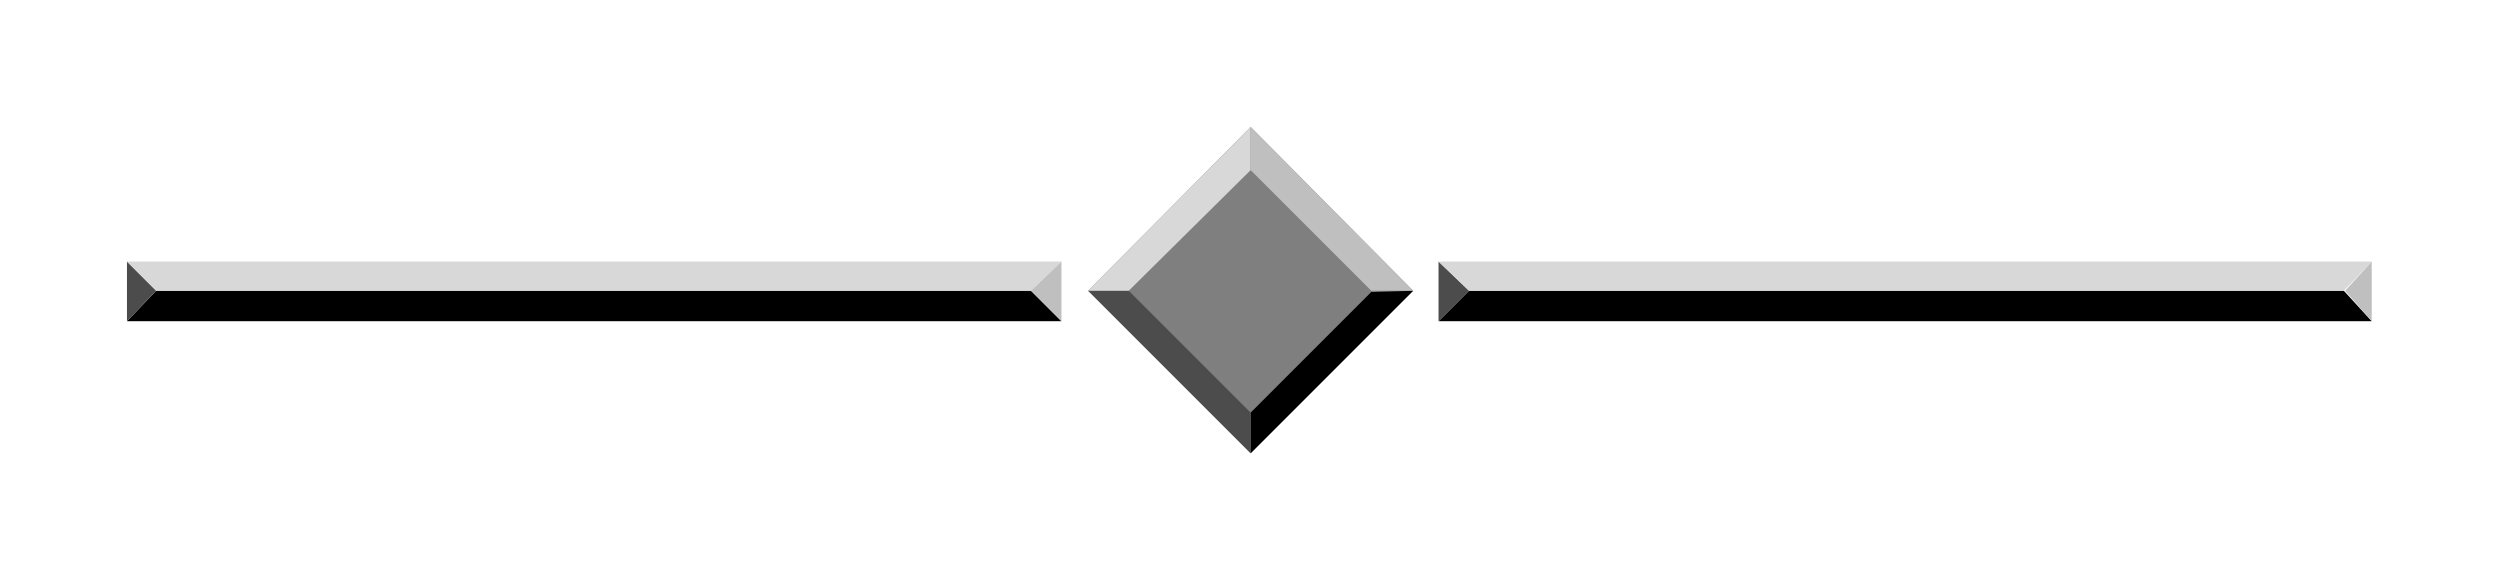
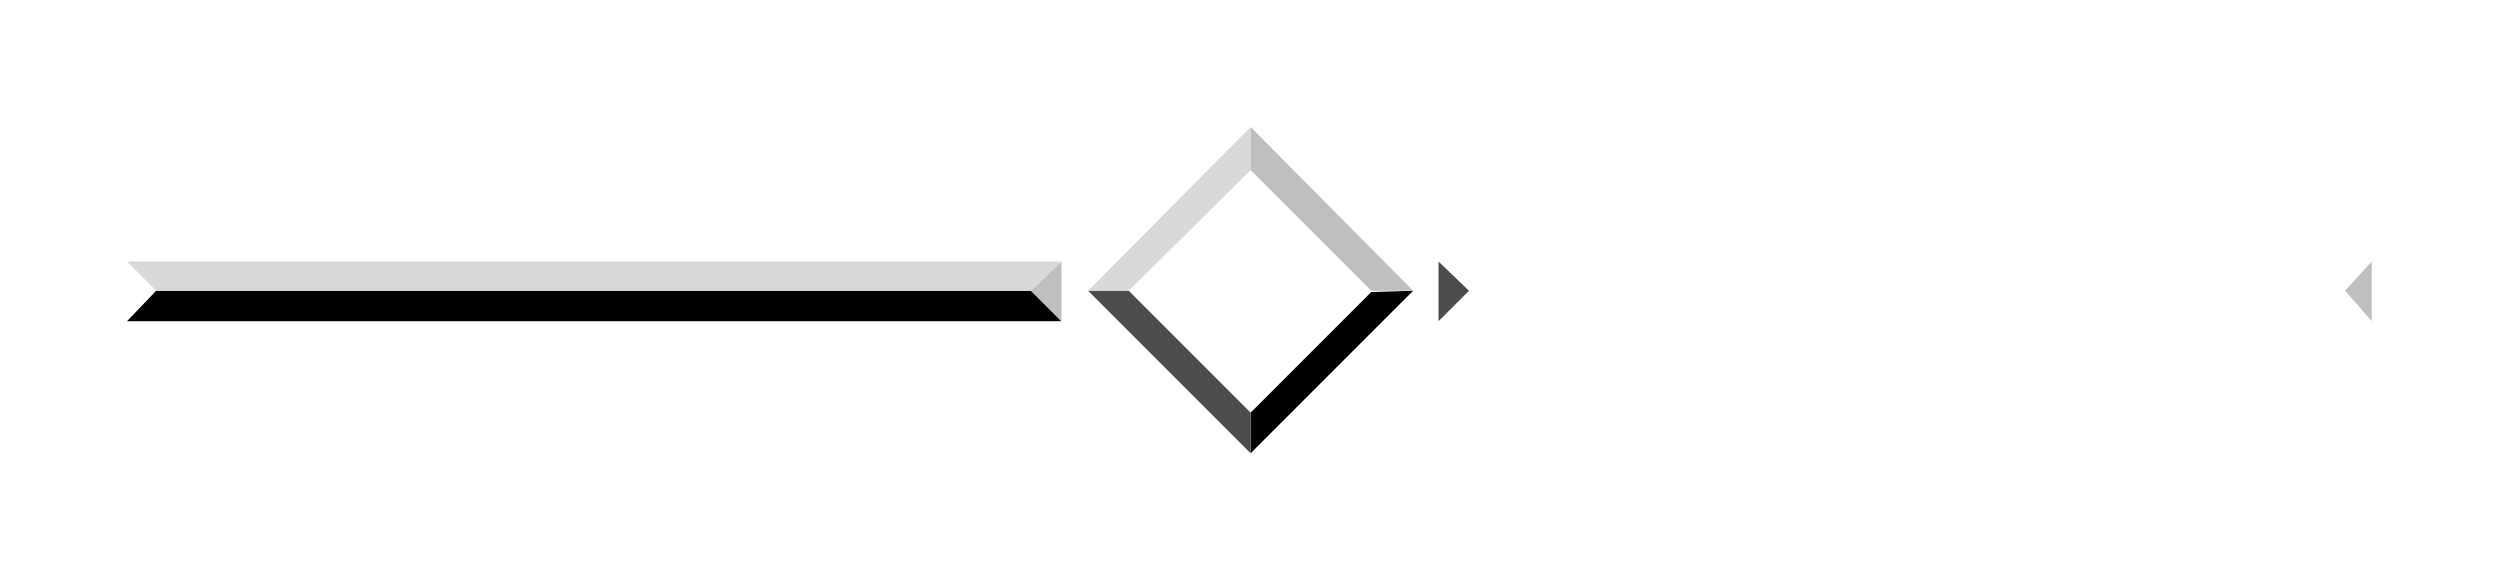
<svg xmlns="http://www.w3.org/2000/svg" id="svg31" height="11.633mm" width="50.013mm" version="1.0">
  <defs id="defs3">
    <pattern y="0" x="0" height="6" width="6" patternUnits="userSpaceOnUse" id="WMFhbasepattern" />
  </defs>
-   <path id="path5" d="  M 94.56,9.6   L 106.848,21.984   L 94.56,34.272   L 82.272,21.984   L 94.56,9.6  z " style="fill:#7f7f7f;fill-rule:evenodd;fill-opacity:1;stroke:none;" />
  <path id="path7" d="  M 94.56,34.272   L 94.56,31.2   L 103.68,22.08   L 106.848,21.984   L 94.56,34.272  z " style="fill:#000000;fill-rule:evenodd;fill-opacity:1;stroke:none;" />
  <path id="path9" d="  M 9.6,24.288   L 11.808,21.984   L 77.952,21.984   L 80.256,24.288   L 9.6,24.288  z " style="fill:#000000;fill-rule:evenodd;fill-opacity:1;stroke:none;" />
-   <path id="path11" d="  M 108.768,24.288   L 111.072,21.984   L 177.216,21.984   L 179.328,24.288   L 108.768,24.288  z " style="fill:#000000;fill-rule:evenodd;fill-opacity:1;stroke:none;" />
  <path id="path13" d="  M 82.272,21.984   L 85.344,21.984   L 94.56,31.2   L 94.56,34.272   L 82.272,21.984  z " style="fill:#4c4c4c;fill-rule:evenodd;fill-opacity:1;stroke:none;" />
-   <path id="path15" d="  M 11.808,21.984   L 9.6,19.776   L 9.6,24.288   L 11.808,21.984  z " style="fill:#4c4c4c;fill-rule:evenodd;fill-opacity:1;stroke:none;" />
  <path id="path17" d="  M 111.072,21.984   L 108.768,19.776   L 108.768,24.288   L 111.072,21.984  z " style="fill:#4c4c4c;fill-rule:evenodd;fill-opacity:1;stroke:none;" />
  <path id="path19" d="  M 9.6,19.776   L 11.808,21.984   L 77.952,21.984   L 80.256,19.776   L 9.6,19.776  z " style="fill:#d8d8d8;fill-rule:evenodd;fill-opacity:1;stroke:none;" />
-   <path id="path21" d="  M 108.768,19.776   L 111.072,21.984   L 177.216,21.984   L 179.328,19.776   L 108.768,19.776  z " style="fill:#d8d8d8;fill-rule:evenodd;fill-opacity:1;stroke:none;" />
  <path id="path23" d="  M 94.56,9.6   L 94.56,12.864   L 85.344,21.984   L 82.272,21.984   L 94.56,9.6  z " style="fill:#d8d8d8;fill-rule:evenodd;fill-opacity:1;stroke:none;" />
  <path id="path25" d="  M 106.848,21.984   L 103.68,21.984   L 94.56,12.864   L 94.56,9.6   L 106.848,21.984  z " style="fill:#bfbfbf;fill-rule:evenodd;fill-opacity:1;stroke:none;" />
  <path id="path27" d="  M 77.952,21.984   L 80.256,19.776   L 80.256,24.288   L 77.952,21.984  z " style="fill:#bfbfbf;fill-rule:evenodd;fill-opacity:1;stroke:none;" />
  <path id="path29" d="  M 177.312,21.984   L 179.328,19.776   L 179.328,24.288   L 177.312,21.984  z " style="fill:#bfbfbf;fill-rule:evenodd;fill-opacity:1;stroke:none;" />
</svg>